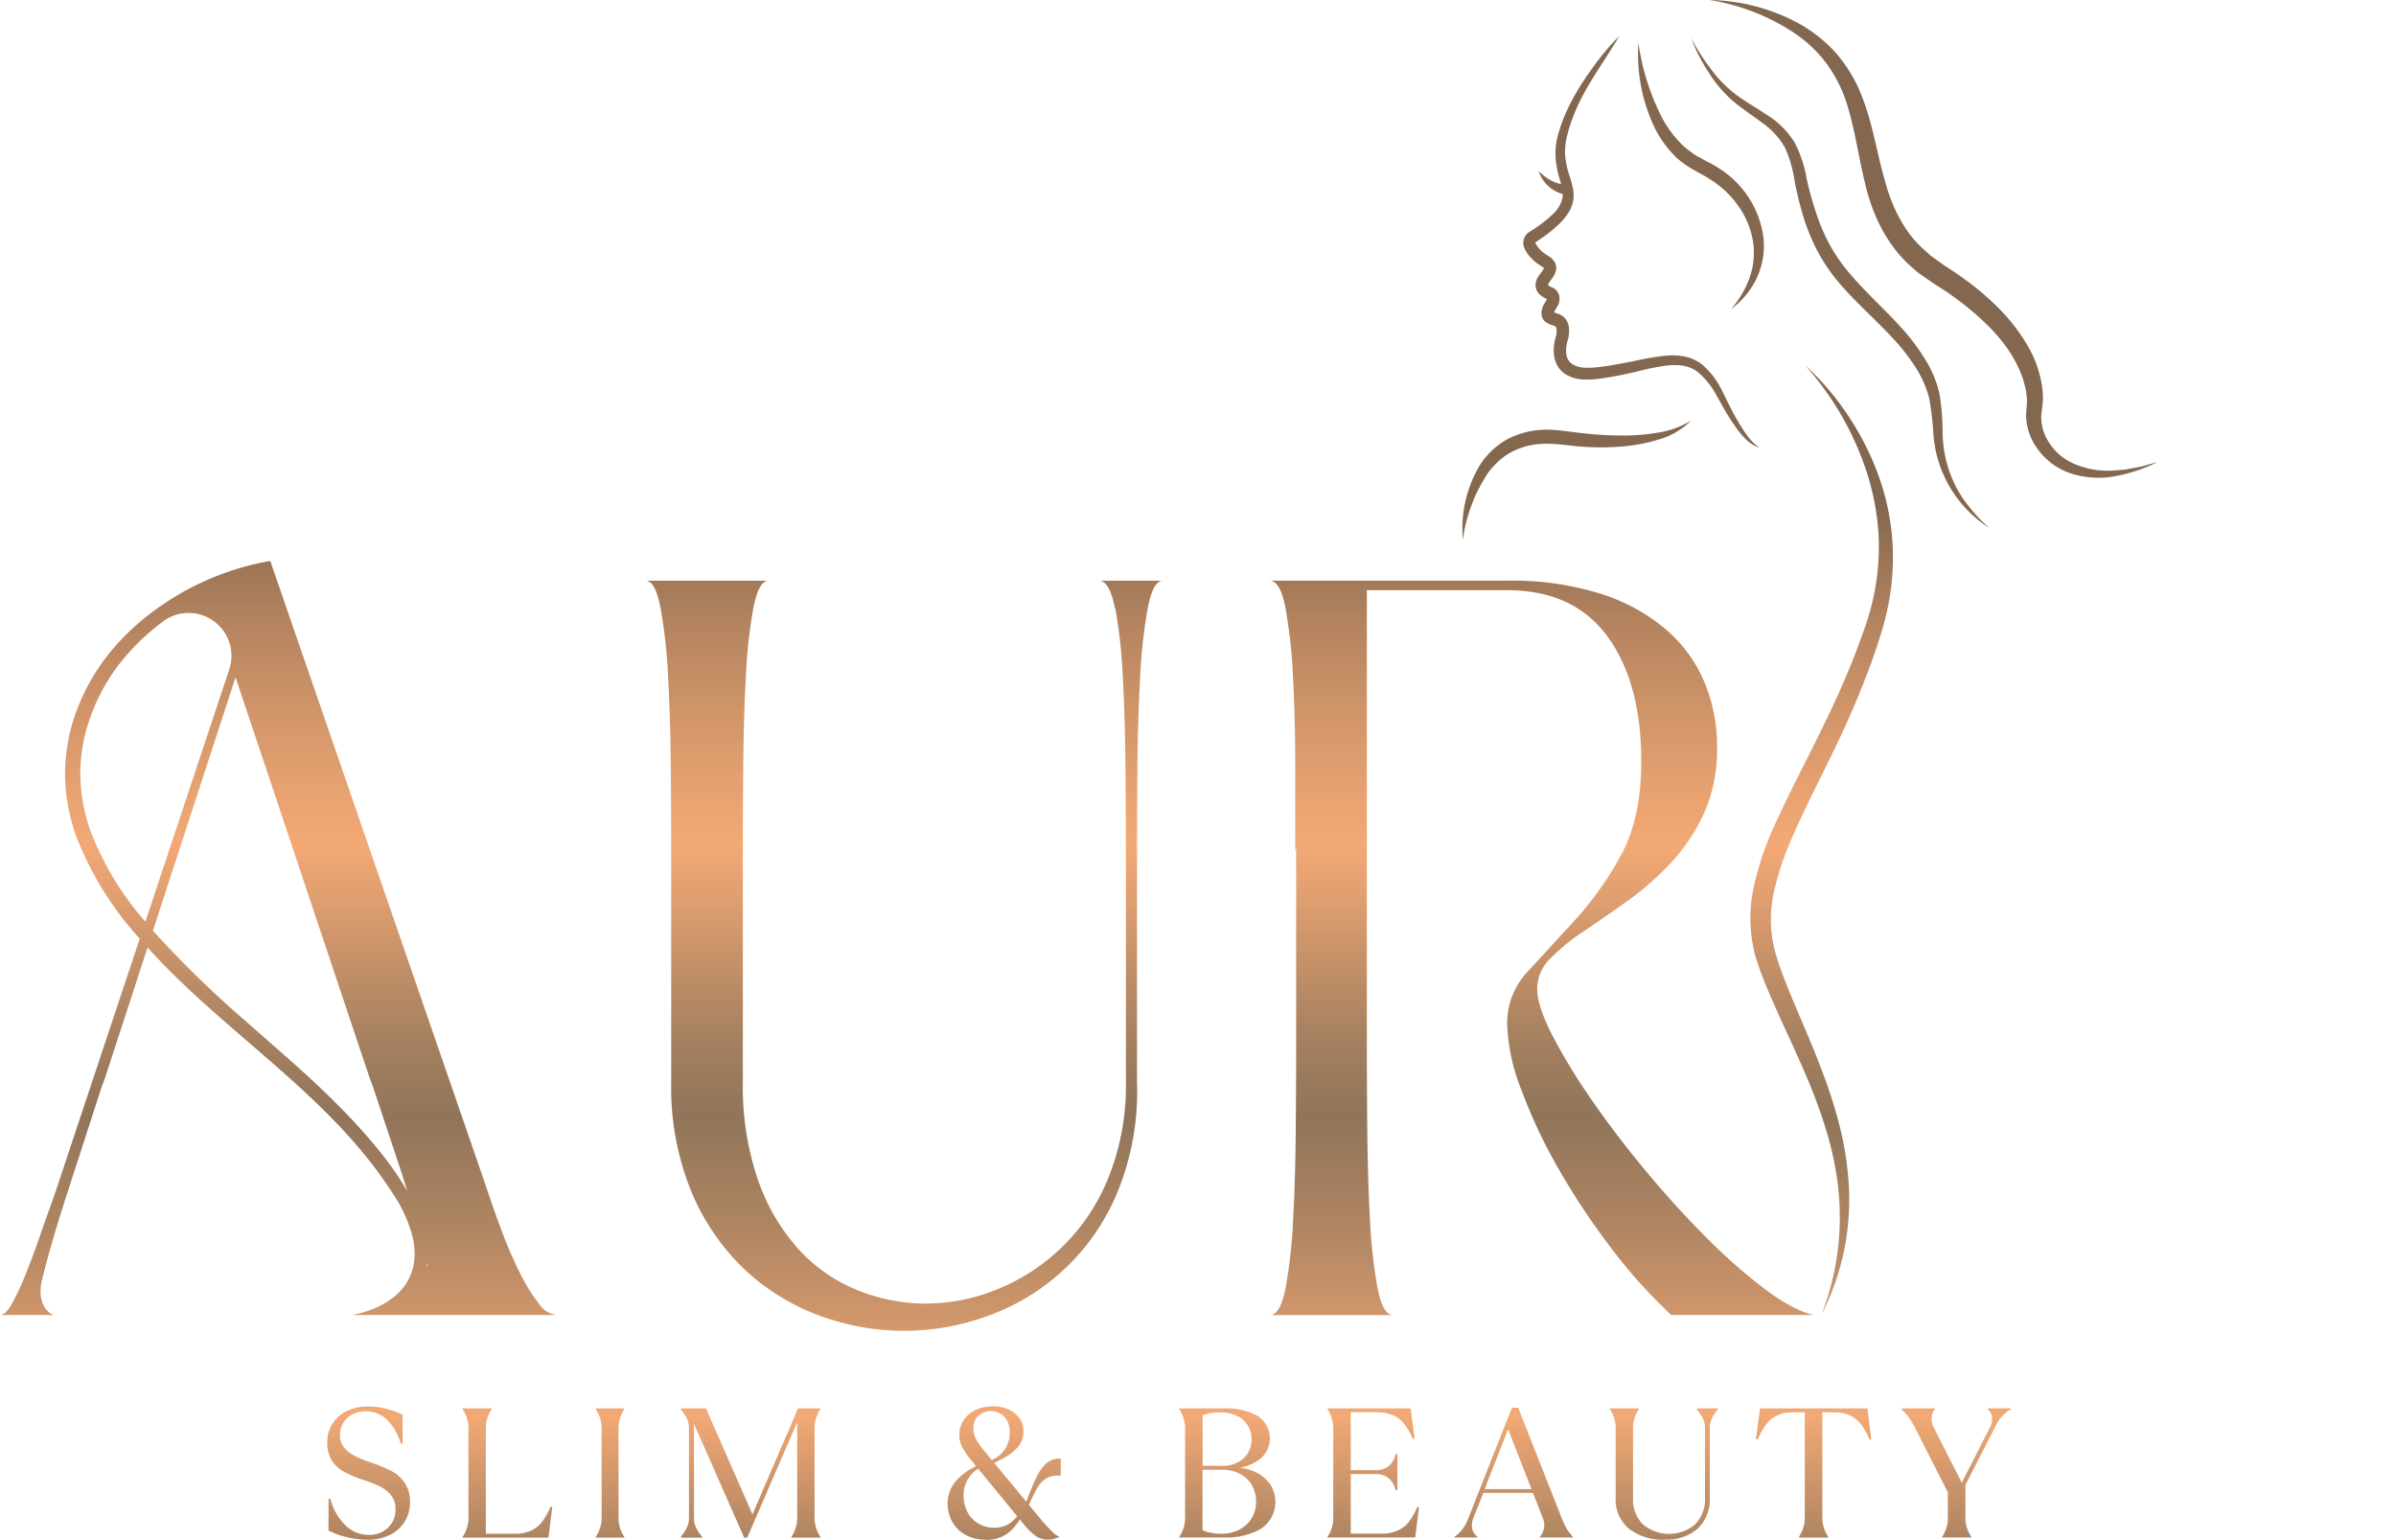
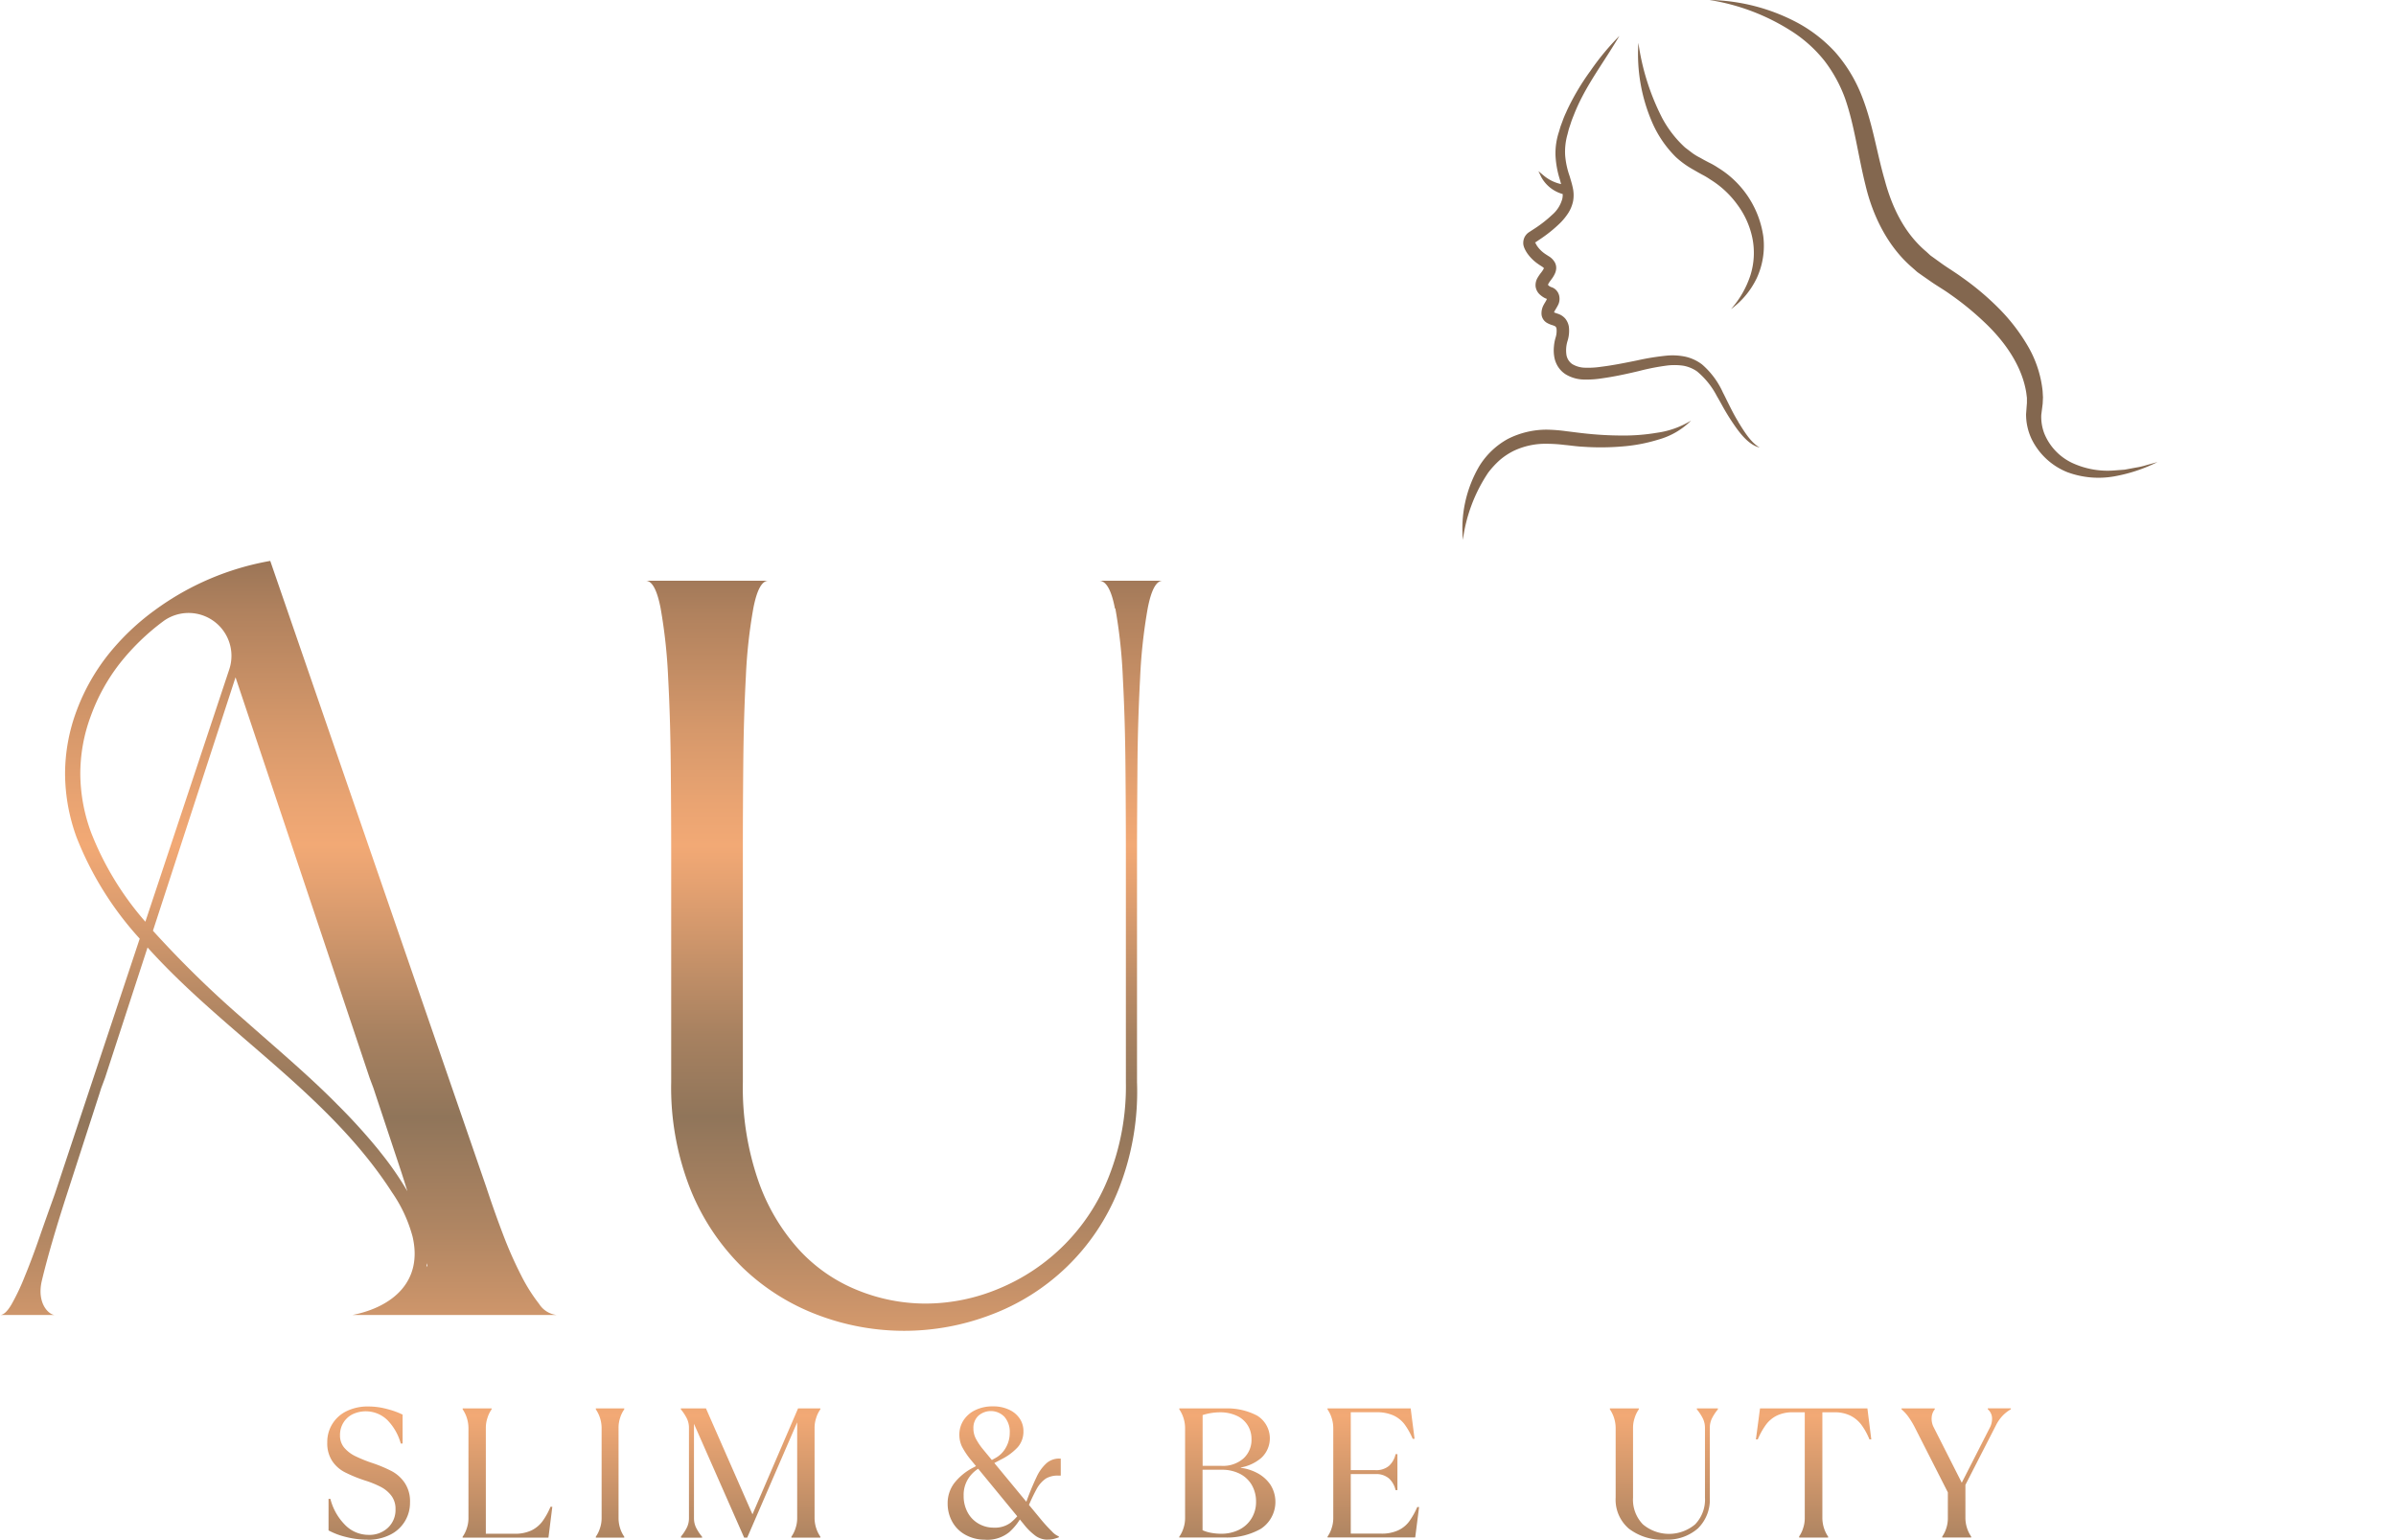
<svg xmlns="http://www.w3.org/2000/svg" xmlns:xlink="http://www.w3.org/1999/xlink" width="388.976" height="250" viewBox="0 0 388.976 250">
  <defs>
    <linearGradient id="a" x1="0.5" y1="1.142" x2="0.5" y2="4.441" gradientUnits="objectBoundingBox">
      <stop offset="0" stop-color="#83674f" />
      <stop offset="0.08" stop-color="#b1825e" />
      <stop offset="0.16" stop-color="#d4976a" />
      <stop offset="0.22" stop-color="#eaa472" />
      <stop offset="0.25" stop-color="#f2a975" />
      <stop offset="0.28" stop-color="#e4a171" />
      <stop offset="0.39" stop-color="#a78160" />
      <stop offset="0.45" stop-color="#90755a" />
      <stop offset="0.53" stop-color="#af8562" />
      <stop offset="0.67" stop-color="#f2a975" />
      <stop offset="0.8" stop-color="#8f7459" />
      <stop offset="1" stop-color="#706454" />
    </linearGradient>
    <linearGradient id="b" x1="0.499" y1="-6.758" x2="0.499" y2="3.435" xlink:href="#a" />
    <linearGradient id="c" x1="0.5" y1="-6.986" x2="0.5" y2="3.529" xlink:href="#a" />
    <linearGradient id="d" x1="0.501" y1="-6.986" x2="0.501" y2="3.529" xlink:href="#a" />
    <linearGradient id="e" x1="0.5" y1="-6.983" x2="0.5" y2="3.527" xlink:href="#a" />
    <linearGradient id="f" x1="0.5" y1="-6.753" x2="0.5" y2="3.434" xlink:href="#a" />
    <linearGradient id="g" x1="0.5" y1="-6.99" x2="0.5" y2="3.531" xlink:href="#a" />
    <linearGradient id="h" x1="0.499" y1="-6.994" x2="0.499" y2="3.533" xlink:href="#a" />
    <linearGradient id="i" x1="0.5" y1="-6.947" x2="0.5" y2="3.517" xlink:href="#a" />
    <linearGradient id="j" x1="0.5" y1="-6.877" x2="0.5" y2="3.474" xlink:href="#a" />
    <linearGradient id="k" x1="0.498" y1="-6.986" x2="0.498" y2="3.529" xlink:href="#a" />
    <linearGradient id="l" x1="0.5" y1="-6.986" x2="0.5" y2="3.53" xlink:href="#a" />
    <linearGradient id="m" x1="0.501" y1="-0.1" x2="0.501" y2="1.711" xlink:href="#a" />
    <linearGradient id="n" x1="0.5" y1="-0.102" x2="0.5" y2="1.748" xlink:href="#a" />
    <linearGradient id="o" x1="0.5" y1="-0.073" x2="0.5" y2="1.728" xlink:href="#a" />
    <linearGradient id="q" x1="0.499" y1="0.148" x2="0.499" y2="1.579" xlink:href="#a" />
    <linearGradient id="r" x1="0.5" y1="0.715" x2="0.5" y2="12.094" xlink:href="#a" />
    <linearGradient id="s" x1="0.5" y1="1.739" x2="0.5" y2="6.844" xlink:href="#a" />
    <linearGradient id="t" x1="0.5" y1="1.059" x2="0.5" y2="3.903" xlink:href="#a" />
    <linearGradient id="u" x1="0.5" y1="0.955" x2="0.5" y2="3.727" xlink:href="#a" />
  </defs>
  <g transform="translate(-0.01)">
    <path d="M250.806,67.762c-.676-1.077-1.249-2.257-1.81-3.379-.229-.47-.458-.939-.7-1.4a13.187,13.187,0,0,0-3.391-4.559,7.024,7.024,0,0,0-2.726-1.26,10.23,10.23,0,0,0-2.933-.172,39.96,39.96,0,0,0-4.8.767l-.664.137c-1.89.378-3.586.71-5.292.916a14.112,14.112,0,0,1-2.543.149,4.179,4.179,0,0,1-2.1-.584,2.248,2.248,0,0,1-.962-1.581,5.114,5.114,0,0,1,.195-2.2l.023-.08a5.458,5.458,0,0,0,.183-2.234,2.82,2.82,0,0,0-.6-1.317A2.679,2.679,0,0,0,221.5,50.2l-.286-.1c-.115-.034-.229-.08-.321-.115a.831.831,0,0,1,.126-.3c.046-.08.1-.172.16-.275.1-.16.206-.344.321-.561a2.224,2.224,0,0,0,.218-1.569,1.937,1.937,0,0,0-.4-.813,1.775,1.775,0,0,0-.825-.573,1.283,1.283,0,0,1-.55-.332l-.046-.069a2.2,2.2,0,0,1,.1-.218,5.337,5.337,0,0,1,.378-.55l.115-.16a4.423,4.423,0,0,0,.561-.951,2.294,2.294,0,0,0,.183-.79,1.84,1.84,0,0,0-.206-.928,2.7,2.7,0,0,0-1-1.031l-.481-.309c-.08-.057-.16-.1-.229-.16a4.821,4.821,0,0,1-1.088-1.065,3.085,3.085,0,0,1-.355-.607l-.034-.092-.218.034.263-.08,1.02-.687a22.349,22.349,0,0,0,2.967-2.429,9.9,9.9,0,0,0,1.283-1.569,5.738,5.738,0,0,0,.825-2.016,5.518,5.518,0,0,0-.057-2.154c-.126-.607-.3-1.157-.458-1.7l-.046-.16a13.309,13.309,0,0,1-.733-3.391,10.248,10.248,0,0,1,.378-3.4l.218-.859.286-.859c.137-.447.309-.894.481-1.317l.137-.344c1.432-3.6,3.62-6.736,5.682-9.978.55-.871,1.1-1.753,1.627-2.635a41.327,41.327,0,0,0-4.708,5.682,39.15,39.15,0,0,0-3.8,6.4l-.149.344a14.7,14.7,0,0,0-.573,1.386l-.332.894-.264.894a11.087,11.087,0,0,0-.55,3.86,15.491,15.491,0,0,0,.687,3.8c.08.275.149.538.218.8a6.634,6.634,0,0,1-2.864-1.42l-.813-.687.458.962a5.7,5.7,0,0,0,3.482,2.761,3.033,3.033,0,0,1-.069.79,5.223,5.223,0,0,1-1.65,2.589,20.144,20.144,0,0,1-2.749,2.165l-1.077.7s-.1.08-.172.137a2.141,2.141,0,0,0-.515.71,2.188,2.188,0,0,0-.172.871,1.668,1.668,0,0,0,.057.435,3.624,3.624,0,0,0,.126.378,5.045,5.045,0,0,0,.561.974,6.961,6.961,0,0,0,1.512,1.5l.344.241.481.309a1.741,1.741,0,0,1,.275.229.453.453,0,0,1-.023.069,3.9,3.9,0,0,1-.367.573l-.115.149a6.445,6.445,0,0,0-.47.687,2.365,2.365,0,0,0-.378,1.489,2.16,2.16,0,0,0,.8,1.42,3.884,3.884,0,0,0,.527.378,2.627,2.627,0,0,0,.47.218h.034a.973.973,0,0,1-.069.195c-.057.115-.126.229-.206.367-.069.115-.149.241-.218.378a2.8,2.8,0,0,0-.378,1.352,1.77,1.77,0,0,0,.951,1.65,4.115,4.115,0,0,0,.767.321,1.345,1.345,0,0,1,.229.08,1.117,1.117,0,0,1,.344.172.759.759,0,0,1,.149.355,3.567,3.567,0,0,1-.137,1.375,6.961,6.961,0,0,0-.286,1.5,6.3,6.3,0,0,0,.046,1.615,4.311,4.311,0,0,0,.6,1.627,4.044,4.044,0,0,0,1.26,1.272,5.927,5.927,0,0,0,3.081.848,15.691,15.691,0,0,0,2.875-.206c1.581-.218,3.311-.561,5.418-1.054l.573-.137a37.26,37.26,0,0,1,4.651-.894,10.1,10.1,0,0,1,2.5.046,5.652,5.652,0,0,1,2.2.9,12.841,12.841,0,0,1,3.23,4c.263.447.515.894.768,1.352a36.382,36.382,0,0,0,2.05,3.345c1.134,1.661,2.509,3.3,4.147,3.689-1.409-.813-2.429-2.474-3.46-4.135Z" transform="translate(31.417 0.741)" fill="url(#a)" />
    <g transform="translate(53.14 228.338)">
      <path d="M52.942,220.966a13.88,13.88,0,0,1-3.654-.47,11.622,11.622,0,0,1-2.692-1.031v-5.12h.3a9.237,9.237,0,0,0,2.406,4.25,5.3,5.3,0,0,0,3.734,1.592,4.374,4.374,0,0,0,3.219-1.168,3.954,3.954,0,0,0,1.214-2.99,3.518,3.518,0,0,0-.676-2.2,5.136,5.136,0,0,0-1.718-1.432,16.215,16.215,0,0,0-2.543-1.031,22.716,22.716,0,0,1-3.3-1.352,5.452,5.452,0,0,1-2.051-1.833,5.229,5.229,0,0,1-.79-2.99,5.514,5.514,0,0,1,3.162-5.1,7.722,7.722,0,0,1,3.494-.745,11.52,11.52,0,0,1,3.1.424,13.256,13.256,0,0,1,2.474.893v4.7h-.3a8.738,8.738,0,0,0-2.177-3.815,5.032,5.032,0,0,0-5.6-.962,3.666,3.666,0,0,0-1.512,1.352,3.765,3.765,0,0,0-.573,2.085,3.03,3.03,0,0,0,.676,2,5.5,5.5,0,0,0,1.741,1.352,22.533,22.533,0,0,0,2.715,1.111,22.43,22.43,0,0,1,3.253,1.352,5.927,5.927,0,0,1,2.108,1.89,5.354,5.354,0,0,1,.871,3.173,5.757,5.757,0,0,1-3.322,5.315,7.982,7.982,0,0,1-3.528.768Z" transform="translate(-46.39 -199.327)" fill="url(#b)" />
      <path d="M65.581,220.446a4.957,4.957,0,0,0,.664-1.352,5.086,5.086,0,0,0,.275-1.65V202.77a5.467,5.467,0,0,0-.939-3v-.149h4.7v.149a4.956,4.956,0,0,0-.664,1.352,5.085,5.085,0,0,0-.275,1.65v17.195h4.616a6.244,6.244,0,0,0,2.761-.527,4.939,4.939,0,0,0,1.787-1.455,11.217,11.217,0,0,0,1.329-2.394h.3l-.63,5.006H65.57v-.149Z" transform="translate(-43.599 -199.288)" fill="url(#c)" />
      <path d="M84.45,220.446a4.958,4.958,0,0,0,.664-1.352,5.086,5.086,0,0,0,.275-1.65V202.77a5.467,5.467,0,0,0-.939-3v-.149h4.616v.149a4.955,4.955,0,0,0-.664,1.352,5.073,5.073,0,0,0-.263,1.65v14.674a5.4,5.4,0,0,0,.263,1.65,5.126,5.126,0,0,0,.664,1.352v.149H84.45Z" transform="translate(-40.851 -199.288)" fill="url(#d)" />
      <path d="M96.5,220.446a7.768,7.768,0,0,0,.985-1.5,3.468,3.468,0,0,0,.332-1.5V202.77a3.468,3.468,0,0,0-.332-1.5,7.769,7.769,0,0,0-.985-1.5v-.149h4.078l7.549,17.194,7.4-17.194h3.62v.149a4.956,4.956,0,0,0-.664,1.352,5.086,5.086,0,0,0-.275,1.65v14.674a5.468,5.468,0,0,0,.939,3v.149h-4.7v-.149a4.956,4.956,0,0,0,.664-1.352,5.086,5.086,0,0,0,.275-1.65V201.877l-8.11,18.718h-.5l-8.145-18.477v15.339a3.468,3.468,0,0,0,.332,1.5,7.764,7.764,0,0,0,.985,1.5v.149H96.534v-.149Z" transform="translate(-39.098 -199.288)" fill="url(#e)" />
      <path d="M140.416,220.969a6.424,6.424,0,0,1-3.185-.767,5.374,5.374,0,0,1-2.154-2.108,6.018,6.018,0,0,1-.767-2.99,5.41,5.41,0,0,1,1.088-3.334,9.324,9.324,0,0,1,3.127-2.532l1.558-.836.332.355-1.134.687a5.3,5.3,0,0,0-1.65,1.661,4.87,4.87,0,0,0-.722,2.738,5.535,5.535,0,0,0,.641,2.692,4.625,4.625,0,0,0,1.753,1.821,4.868,4.868,0,0,0,2.52.664,4.268,4.268,0,0,0,2.726-.813,8.758,8.758,0,0,0,1.982-2.3v.871a9.32,9.32,0,0,1-2.2,2.956,5.635,5.635,0,0,1-3.906,1.249Zm10.126,0a3.376,3.376,0,0,1-1.9-.573,9.951,9.951,0,0,1-2.016-1.982l-8.443-10.275a12.305,12.305,0,0,1-1.524-2.234,4.387,4.387,0,0,1-.447-1.959,4.243,4.243,0,0,1,.664-2.337,4.658,4.658,0,0,1,1.9-1.661,6.378,6.378,0,0,1,2.887-.619,5.972,5.972,0,0,1,2.589.527,4.161,4.161,0,0,1,1.741,1.432,3.574,3.574,0,0,1,.619,2.05,3.844,3.844,0,0,1-.916,2.612,9.146,9.146,0,0,1-2.68,1.982l-1.65.871-.355-.5,1.134-.63a4.3,4.3,0,0,0,1.615-1.65,4.8,4.8,0,0,0,.63-2.428,3.677,3.677,0,0,0-.859-2.566,3.065,3.065,0,0,0-4.25-.16,2.692,2.692,0,0,0-.79,2,3.606,3.606,0,0,0,.424,1.753,10.4,10.4,0,0,0,1.168,1.718l9.4,11.375a24.884,24.884,0,0,0,1.753,1.913,3.08,3.08,0,0,0,1.123.813v.149a7.441,7.441,0,0,1-.871.275,4.383,4.383,0,0,1-.928.092Zm-3.6-5.728a41.967,41.967,0,0,1,1.8-4.433,6.85,6.85,0,0,1,1.65-2.28,3.1,3.1,0,0,1,2.039-.722h.241v2.761h-.424a3.777,3.777,0,0,0-1.993.481,4.928,4.928,0,0,0-1.546,1.787,29.159,29.159,0,0,0-1.764,3.941v-1.524Z" transform="translate(-33.595 -199.33)" fill="url(#f)" />
      <path d="M167.141,220.446a4.957,4.957,0,0,0,.664-1.352,5.086,5.086,0,0,0,.275-1.65V202.77a5.468,5.468,0,0,0-.939-3v-.149H174.6a10.4,10.4,0,0,1,5.178,1.168,4.329,4.329,0,0,1,.664,6.873,6.983,6.983,0,0,1-3.311,1.546v.057a7.856,7.856,0,0,1,2.715.871A5.947,5.947,0,0,1,181.93,212a5.218,5.218,0,0,1-1.558,7.171,11.13,11.13,0,0,1-5.785,1.409H167.13v-.149Zm6.862-11.5a5.032,5.032,0,0,0,3.551-1.2,4.071,4.071,0,0,0,1.306-3.15,4.154,4.154,0,0,0-.6-2.211,4.055,4.055,0,0,0-1.764-1.558,6.319,6.319,0,0,0-2.784-.573,9.345,9.345,0,0,0-2.784.447v8.236h3.082Zm-.114,11.02a6.39,6.39,0,0,0,2.99-.664,4.879,4.879,0,0,0,2-1.844,5.053,5.053,0,0,0,.722-2.681,5.351,5.351,0,0,0-.7-2.738,4.7,4.7,0,0,0-1.959-1.821,6.366,6.366,0,0,0-2.91-.641h-3.116v9.817a5.674,5.674,0,0,0,1.455.435,8.829,8.829,0,0,0,1.512.138Z" transform="translate(-28.819 -199.288)" fill="url(#g)" />
      <path d="M188.14,220.446a4.954,4.954,0,0,0,.664-1.352,5.084,5.084,0,0,0,.275-1.65V202.77a5.468,5.468,0,0,0-.939-3v-.149h13.506l.63,4.937h-.3a11.831,11.831,0,0,0-1.317-2.348,4.784,4.784,0,0,0-1.8-1.443,6.536,6.536,0,0,0-2.749-.527H191.92v9.4h3.986a3.214,3.214,0,0,0,2.211-.687,3.616,3.616,0,0,0,1.077-1.913h.3v5.842h-.3a3.671,3.671,0,0,0-1.077-1.9,3.181,3.181,0,0,0-2.211-.7H191.92v9.668h4.914a6.382,6.382,0,0,0,2.761-.527,4.659,4.659,0,0,0,1.8-1.443,12.163,12.163,0,0,0,1.317-2.348h.3l-.63,4.937H188.151v-.149Z" transform="translate(-25.761 -199.288)" fill="url(#h)" />
-       <path d="M206.151,220.46a5.524,5.524,0,0,0,1.317-1.26,7.309,7.309,0,0,0,.928-1.741l7.068-17.939h1.02l7.068,17.939a11.477,11.477,0,0,0,.813,1.707,7.11,7.11,0,0,0,.985,1.283v.149h-5.327v-.149a2.792,2.792,0,0,0,.63-1.306,2.831,2.831,0,0,0-.183-1.718l-1.592-4.078h-8.053l-1.592,4.009a3.2,3.2,0,0,0-.229,1.787,2.291,2.291,0,0,0,.848,1.306v.149H206.14v-.149Zm4.88-7.732h7.606l-3.8-9.737-3.8,9.737Z" transform="translate(-23.142 -199.302)" fill="url(#i)" />
      <path d="M237.152,220.927a8.927,8.927,0,0,1-5.911-1.787,6.186,6.186,0,0,1-2.142-5.052V202.77a5.467,5.467,0,0,0-.939-3v-.149h4.7v.149a4.954,4.954,0,0,0-.664,1.352,5.084,5.084,0,0,0-.275,1.65v11.318a5.75,5.75,0,0,0,1.6,4.353,6.581,6.581,0,0,0,8.477,0,5.785,5.785,0,0,0,1.6-4.353V202.77a3.468,3.468,0,0,0-.332-1.5,7.764,7.764,0,0,0-.985-1.5v-.149H245.7v.149a7.765,7.765,0,0,0-.985,1.5,3.468,3.468,0,0,0-.332,1.5v11.318a6.507,6.507,0,0,1-1.947,5.029,7.5,7.5,0,0,1-5.3,1.8Z" transform="translate(-19.937 -199.288)" fill="url(#j)" />
      <path d="M255.848,220.446a4.958,4.958,0,0,0,.664-1.352,5.086,5.086,0,0,0,.275-1.65V200.25h-1.913a5.815,5.815,0,0,0-2.623.538,4.9,4.9,0,0,0-1.764,1.478,11.692,11.692,0,0,0-1.329,2.383h-.3l.664-5.029h17.435l.63,5.029h-.3a10.7,10.7,0,0,0-1.317-2.383,5.076,5.076,0,0,0-1.787-1.478,5.729,5.729,0,0,0-2.589-.538h-1.948v17.194a5.468,5.468,0,0,0,.939,3v.149h-4.7v-.149Z" transform="translate(-16.925 -199.288)" fill="url(#k)" />
      <path d="M276.088,220.447a4.958,4.958,0,0,0,.664-1.352,5.074,5.074,0,0,0,.263-1.65v-4.193l-5.3-10.424a13.619,13.619,0,0,0-1.065-1.787,6.9,6.9,0,0,0-1.157-1.271v-.149h5.4v.149a2.284,2.284,0,0,0-.5,1.271,2.97,2.97,0,0,0,.332,1.661l4.548,8.981,4.49-8.809a3.159,3.159,0,0,0,.424-1.787,1.989,1.989,0,0,0-.687-1.329v-.149h3.746v.149a6.157,6.157,0,0,0-1.4,1.111,6.512,6.512,0,0,0-1.008,1.466l-4.972,9.7v5.4a5.469,5.469,0,0,0,.939,3v.149h-4.7v-.149Z" transform="translate(-13.923 -199.289)" fill="url(#l)" />
    </g>
    <path d="M167.766,86.823a84.42,84.42,0,0,1,1.214,11.238q.361,6.736.424,14.4.069,7.646.069,13.792v37.47a39.846,39.846,0,0,1-2.8,15.419,32.513,32.513,0,0,1-17.9,18.134,30.835,30.835,0,0,1-11.822,2.394,29.315,29.315,0,0,1-10.963-2.142,26.114,26.114,0,0,1-9.531-6.552,32.542,32.542,0,0,1-6.656-11.238,46.271,46.271,0,0,1-2.509-16.014V125.577q0-6.117.069-13.712.069-7.561.424-14.136A83.332,83.332,0,0,1,109,86.743c.573-2.955,1.386-4.433,2.428-4.433H91.52q1.564,0,2.429,4.513a86.389,86.389,0,0,1,1.214,11.238q.361,6.736.424,14.4.069,7.646.069,13.792v37.47a44.874,44.874,0,0,0,3.219,17.63,37.178,37.178,0,0,0,8.523,12.612,35.706,35.706,0,0,0,12.108,7.572,39.443,39.443,0,0,0,27.928,0A35.793,35.793,0,0,0,168.2,181.352a43.135,43.135,0,0,0,3.081-17.63v-37.47c0-4.09.034-8.695.069-13.792s.195-9.909.435-14.4a86.157,86.157,0,0,1,1.226-11.238c.573-3,1.386-4.513,2.429-4.513H165.12q1.718,0,2.577,4.513Z" transform="translate(13.317 11.978)" fill="url(#m)" />
-     <path d="M250.732,188.846q-5.017-5.035-9.886-10.905t-8.729-11.49a95.353,95.353,0,0,1-6.312-10.39c-1.627-3.185-2.428-5.67-2.428-7.492a6.9,6.9,0,0,1,2.142-4.937,33.95,33.95,0,0,1,5.453-4.433q3.282-2.217,7.011-4.857A46.912,46.912,0,0,0,245,128.2a30.555,30.555,0,0,0,5.441-8.087,25.583,25.583,0,0,0,2.142-10.905,27.088,27.088,0,0,0-1.936-10.138,23.094,23.094,0,0,0-6.083-8.6,30.405,30.405,0,0,0-10.608-5.957A47.835,47.835,0,0,0,218.486,82.3H179.95q1.718,0,2.577,4.513a84.431,84.431,0,0,1,1.214,11.238q.361,6.736.355,14.4v13.792l.149-.687v32.7q0,6.134-.069,13.712t-.424,14.136a83.292,83.292,0,0,1-1.214,11q-.859,4.433-2.577,4.433h20.047c-1.146,0-2-1.5-2.577-4.525a84.207,84.207,0,0,1-1.214-11.238c-.241-4.479-.378-9.29-.424-14.388s-.069-9.714-.069-13.792V83.847h22.785q10.739,0,16.255,7.48,5.5,7.492,5.51,20.276,0,9.365-3.368,15.407a53.47,53.47,0,0,1-7.457,10.47q-4.072,4.433-7.515,8.179a12.254,12.254,0,0,0-3.437,8.511,31.657,31.657,0,0,0,2.222,10.562,85.461,85.461,0,0,0,5.865,12.612,116.278,116.278,0,0,0,8.454,12.853,85.039,85.039,0,0,0,10.1,11.329h23.2c-2.2-.447-4.846-1.856-7.95-4.17a90.18,90.18,0,0,1-9.668-8.523Z" transform="translate(26.186 11.977)" fill="url(#n)" />
    <path d="M87.54,200.147a27.659,27.659,0,0,1-2.944-4.685,65.332,65.332,0,0,1-2.933-6.644q-1.426-3.746-2.715-7.664L44.56,81.459,43.884,79.5a44.778,44.778,0,0,0-18.752,8.007,39.145,39.145,0,0,0-7.526,7.171,33.383,33.383,0,0,0-5.143,9.1,29.372,29.372,0,0,0-1.89,10.333,30.429,30.429,0,0,0,1.89,10.321,53.409,53.409,0,0,0,10.23,16.4l-13.8,41.5c-.859,2.394-1.7,4.742-2.509,7.079s-1.6,4.433-2.371,6.3a35.577,35.577,0,0,1-2.142,4.513C1.2,201.361.583,201.934.01,201.934H8.934c-.962,0-3.024-1.867-2.119-5.625s2.222-8.282,3.941-13.62l5.373-16.61.332-1.054.023-.046.573-1.535,6.908-21.181c12.521,13.93,29.417,23.793,39.681,39.75a23.076,23.076,0,0,1,3.345,7.205c1.684,7.24-3.2,11.409-9.76,12.715H90.4A3.9,3.9,0,0,1,87.54,200.147ZM23.608,138.082A49.176,49.176,0,0,1,14.8,123.6a27.854,27.854,0,0,1-1.753-9.485,26.859,26.859,0,0,1,1.718-9.474,31.038,31.038,0,0,1,4.685-8.488A37.292,37.292,0,0,1,26.46,89.34a.2.2,0,0,0,.057-.046,6.961,6.961,0,0,1,10.711,7.824Zm38.066,37.3a95.943,95.943,0,0,0-6.862-7.583c-4.788-4.857-9.989-9.2-15.018-13.666a169.642,169.642,0,0,1-14.949-14.583v-.023L38.248,98.4l21.776,65.066L60.6,165l.023.057.344,1.042,4.216,12.692c.321.985.641,2,.962,3.047a50.9,50.9,0,0,0-4.479-6.449Zm7.56,18.775c.034-.206.069-.424.092-.642.023.126.057.252.08.367-.057.092-.1.183-.16.264Z" transform="translate(0 11.569)" fill="url(#o)" />
    <path d="M348.19,200.147a27.666,27.666,0,0,1-2.944-4.685,65.327,65.327,0,0,1-2.933-6.644q-1.426-3.746-2.715-7.664l-34.389-99.7-.676-1.959a44.778,44.778,0,0,0-18.752,8.007,39.142,39.142,0,0,0-7.526,7.171,33.387,33.387,0,0,0-5.143,9.1,29.373,29.373,0,0,0-1.89,10.333,30.429,30.429,0,0,0,1.89,10.321,53.409,53.409,0,0,0,10.23,16.4l-13.8,41.5c-.859,2.394-1.7,4.742-2.509,7.079s-1.6,4.433-2.371,6.3a35.559,35.559,0,0,1-2.142,4.513c-.664,1.134-1.283,1.707-1.856,1.707h8.924c-.962,0-3.024-1.867-2.119-5.625s2.222-8.282,3.941-13.62l5.373-16.61.332-1.054.023-.046.573-1.535,6.908-21.181c12.521,13.93,29.417,23.793,39.681,39.75a23.073,23.073,0,0,1,3.345,7.205c1.684,7.24-3.2,11.409-9.76,12.715h33.174a3.9,3.9,0,0,1-2.864-1.787Zm-63.932-62.065a49.179,49.179,0,0,1-8.809-14.479,27.857,27.857,0,0,1-1.753-9.485,26.859,26.859,0,0,1,1.718-9.474,31.035,31.035,0,0,1,4.685-8.488,37.294,37.294,0,0,1,7.011-6.816.2.2,0,0,0,.057-.046,6.961,6.961,0,0,1,10.711,7.824Zm38.066,37.3a95.936,95.936,0,0,0-6.862-7.583c-4.788-4.857-9.989-9.2-15.018-13.666A169.642,169.642,0,0,1,285.5,139.549v-.023L298.9,98.4l21.777,65.066.573,1.535.023.057.344,1.042,4.215,12.692c.321.985.642,2,.962,3.047a50.913,50.913,0,0,0-4.479-6.449Zm7.561,18.775c.034-.206.069-.424.092-.642.023.126.057.252.08.367-.057.092-.1.183-.16.264Z" transform="translate(37.932 11.569)" fill="url(#o)" />
-     <path d="M256.969,51.77a45.513,45.513,0,0,1,11.57,17.023A39.147,39.147,0,0,1,270.67,89.55a45.015,45.015,0,0,1-1.2,5.166c-.5,1.672-1.043,3.311-1.627,4.949-1.18,3.265-2.486,6.472-3.895,9.634-2.784,6.323-6.117,12.372-8.821,18.535a48.156,48.156,0,0,0-3.219,9.359,20.627,20.627,0,0,0,.08,9.428,44.866,44.866,0,0,0,1.558,4.685c.6,1.569,1.249,3.139,1.913,4.708,1.329,3.139,2.715,6.289,3.941,9.531a82.584,82.584,0,0,1,3.207,9.909,51.781,51.781,0,0,1,1.489,10.356,40.946,40.946,0,0,1-4.467,20.081,43.625,43.625,0,0,0,2.761-19.967c-.619-6.713-2.829-13.139-5.5-19.359-1.34-3.116-2.807-6.2-4.216-9.336-.71-1.569-1.409-3.15-2.062-4.765a46.9,46.9,0,0,1-1.8-5.017,24.144,24.144,0,0,1-.206-10.928A49,49,0,0,1,252,126.458c2.887-6.346,6.151-12.337,9.05-18.489,1.455-3.07,2.818-6.174,4.032-9.325.607-1.581,1.191-3.173,1.741-4.765a43.507,43.507,0,0,0,1.306-4.788,39.3,39.3,0,0,0,.745-9.909,40.324,40.324,0,0,0-1.844-9.84,48.69,48.69,0,0,0-10.046-17.549Z" transform="translate(36.101 7.534)" fill="url(#q)" />
    <path d="M244.373,59.621a12.037,12.037,0,0,1-5.281,3.07,26.781,26.781,0,0,1-6.071,1.134,40.848,40.848,0,0,1-6.152.034c-1.02-.046-2.039-.206-3.059-.3a24.467,24.467,0,0,0-2.852-.183,12.054,12.054,0,0,0-5.338,1.134,11.048,11.048,0,0,0-2.28,1.5,14.642,14.642,0,0,0-1.89,2.051,25.509,25.509,0,0,0-4.112,10.928,20.1,20.1,0,0,1,2.635-11.936,12.515,12.515,0,0,1,4.674-4.468,13.917,13.917,0,0,1,6.323-1.5,25.781,25.781,0,0,1,3.162.252c.985.115,1.959.252,2.944.355a56.4,56.4,0,0,0,5.9.344,32.4,32.4,0,0,0,5.865-.447,14.274,14.274,0,0,0,5.544-1.982Z" transform="translate(30.163 8.675)" fill="url(#r)" />
    <path d="M232.217,6.123a38.562,38.562,0,0,0,3.838,12.12,17.98,17.98,0,0,0,3.723,4.811l1.18.9a8.924,8.924,0,0,0,1.271.768l.653.367.756.4a11.889,11.889,0,0,1,1.489.848,15.7,15.7,0,0,1,7.366,11.2,12.523,12.523,0,0,1-1.054,6.7,13.348,13.348,0,0,1-4.2,5.063,15.439,15.439,0,0,0,3.15-5.476,12.115,12.115,0,0,0,.332-6.025,13.729,13.729,0,0,0-2.44-5.453,15.389,15.389,0,0,0-4.41-4.1,11.555,11.555,0,0,0-1.306-.779l-.664-.367-.756-.435a14.764,14.764,0,0,1-2.841-2.039,17.965,17.965,0,0,1-3.849-5.625A27.881,27.881,0,0,1,232.206,6.1Z" transform="translate(33.784 0.888)" fill="url(#s)" />
    <path d="M242.33,0a31.454,31.454,0,0,1,14.3,3.734A23.473,23.473,0,0,1,262.64,8.42a23.948,23.948,0,0,1,4.1,6.53c1.993,4.742,2.646,9.726,3.975,14.262,1.214,4.571,3.288,8.74,6.759,11.65l.619.573c.218.172.458.332.687.5l1.386,1c1.008.7,2.108,1.363,3.116,2.108a44.518,44.518,0,0,1,5.819,4.88A30.437,30.437,0,0,1,293.844,56a18.218,18.218,0,0,1,2.509,7.492l.057,1.02-.046,1.031-.229,1.81a7.543,7.543,0,0,0,.5,3.047,9.077,9.077,0,0,0,4.433,4.72,13.686,13.686,0,0,0,6.793,1.272l1.8-.137,1.787-.332a11.74,11.74,0,0,0,1.776-.412L315,75.021a25.9,25.9,0,0,1-7.034,2.325,14.6,14.6,0,0,1-7.583-.676,11,11,0,0,1-5.8-5.35,9.377,9.377,0,0,1-.916-4.078l.138-1.833v-.8l-.1-.813c-.687-4.364-3.471-8.362-6.862-11.535A46.916,46.916,0,0,0,281.37,47.8c-.962-.7-1.982-1.283-2.99-1.97l-1.615-1.123c-.263-.195-.538-.367-.8-.573l-.745-.664c-4.055-3.459-6.472-8.534-7.618-13.391-1.226-4.9-1.787-9.714-3.334-14.136a22.953,22.953,0,0,0-3.322-6.06,21.87,21.87,0,0,0-5.178-4.708A34.76,34.76,0,0,0,242.341.011Z" transform="translate(35.264)" fill="url(#t)" />
-     <path d="M239.67,5.35a32.979,32.979,0,0,0,3.2,5.052,20.349,20.349,0,0,0,4.1,4.193c1.558,1.168,3.311,2.131,5.006,3.276a13.751,13.751,0,0,1,4.479,4.456,19.8,19.8,0,0,1,1.982,5.934,51.767,51.767,0,0,0,1.581,5.67,31.881,31.881,0,0,0,2.314,5.315,27.793,27.793,0,0,0,3.356,4.685c2.532,2.967,5.544,5.625,8.271,8.672a33.7,33.7,0,0,1,3.712,4.96,17.866,17.866,0,0,1,2.371,5.831,40.438,40.438,0,0,1,.458,6.117,20.193,20.193,0,0,0,.939,5.739,18.86,18.86,0,0,0,2.6,5.247,28.079,28.079,0,0,0,4,4.422A19.782,19.782,0,0,1,279,69.626a44.076,44.076,0,0,0-.7-5.842,17.387,17.387,0,0,0-2.337-5.155,31.075,31.075,0,0,0-3.608-4.559c-2.658-2.887-5.7-5.521-8.408-8.637a29.494,29.494,0,0,1-3.574-5.1,32.339,32.339,0,0,1-2.406-5.716,54.281,54.281,0,0,1-1.478-5.945,20.506,20.506,0,0,0-1.581-5.487,12.534,12.534,0,0,0-3.8-4.1c-1.546-1.191-3.276-2.268-4.834-3.62a21.215,21.215,0,0,1-3.895-4.72,26.713,26.713,0,0,1-2.7-5.4Z" transform="translate(34.877 0.779)" fill="url(#u)" />
  </g>
</svg>